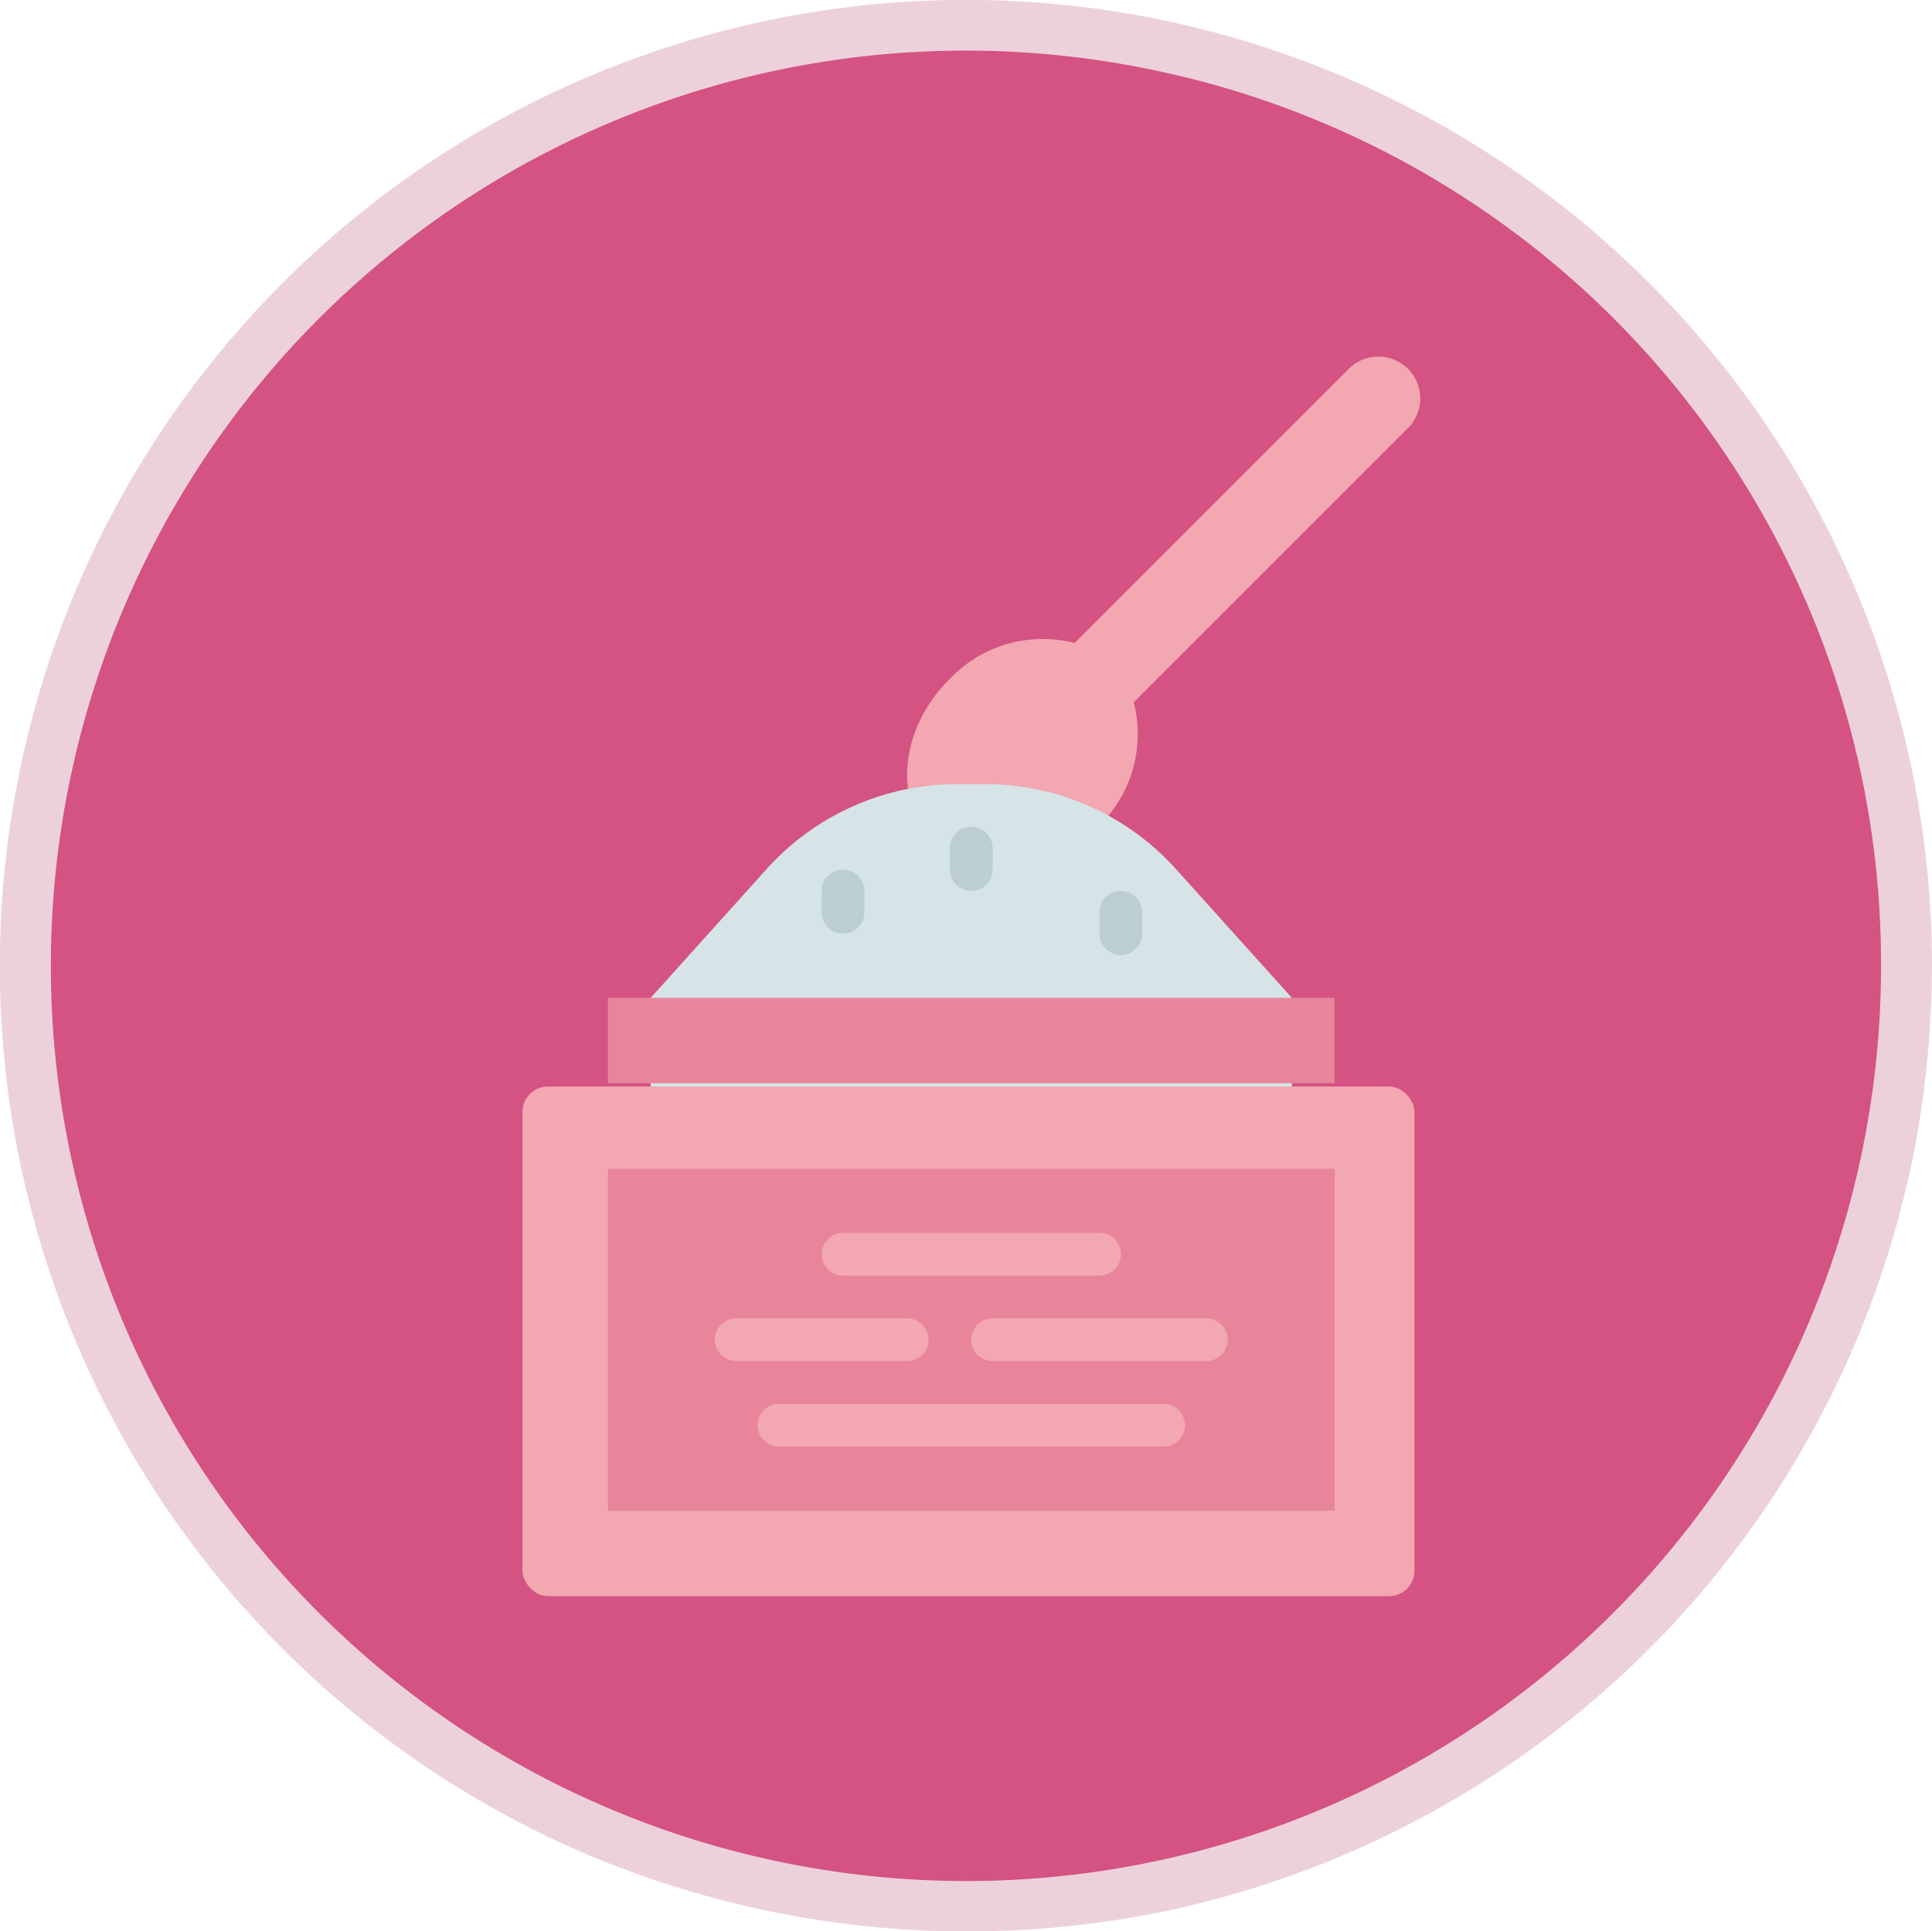
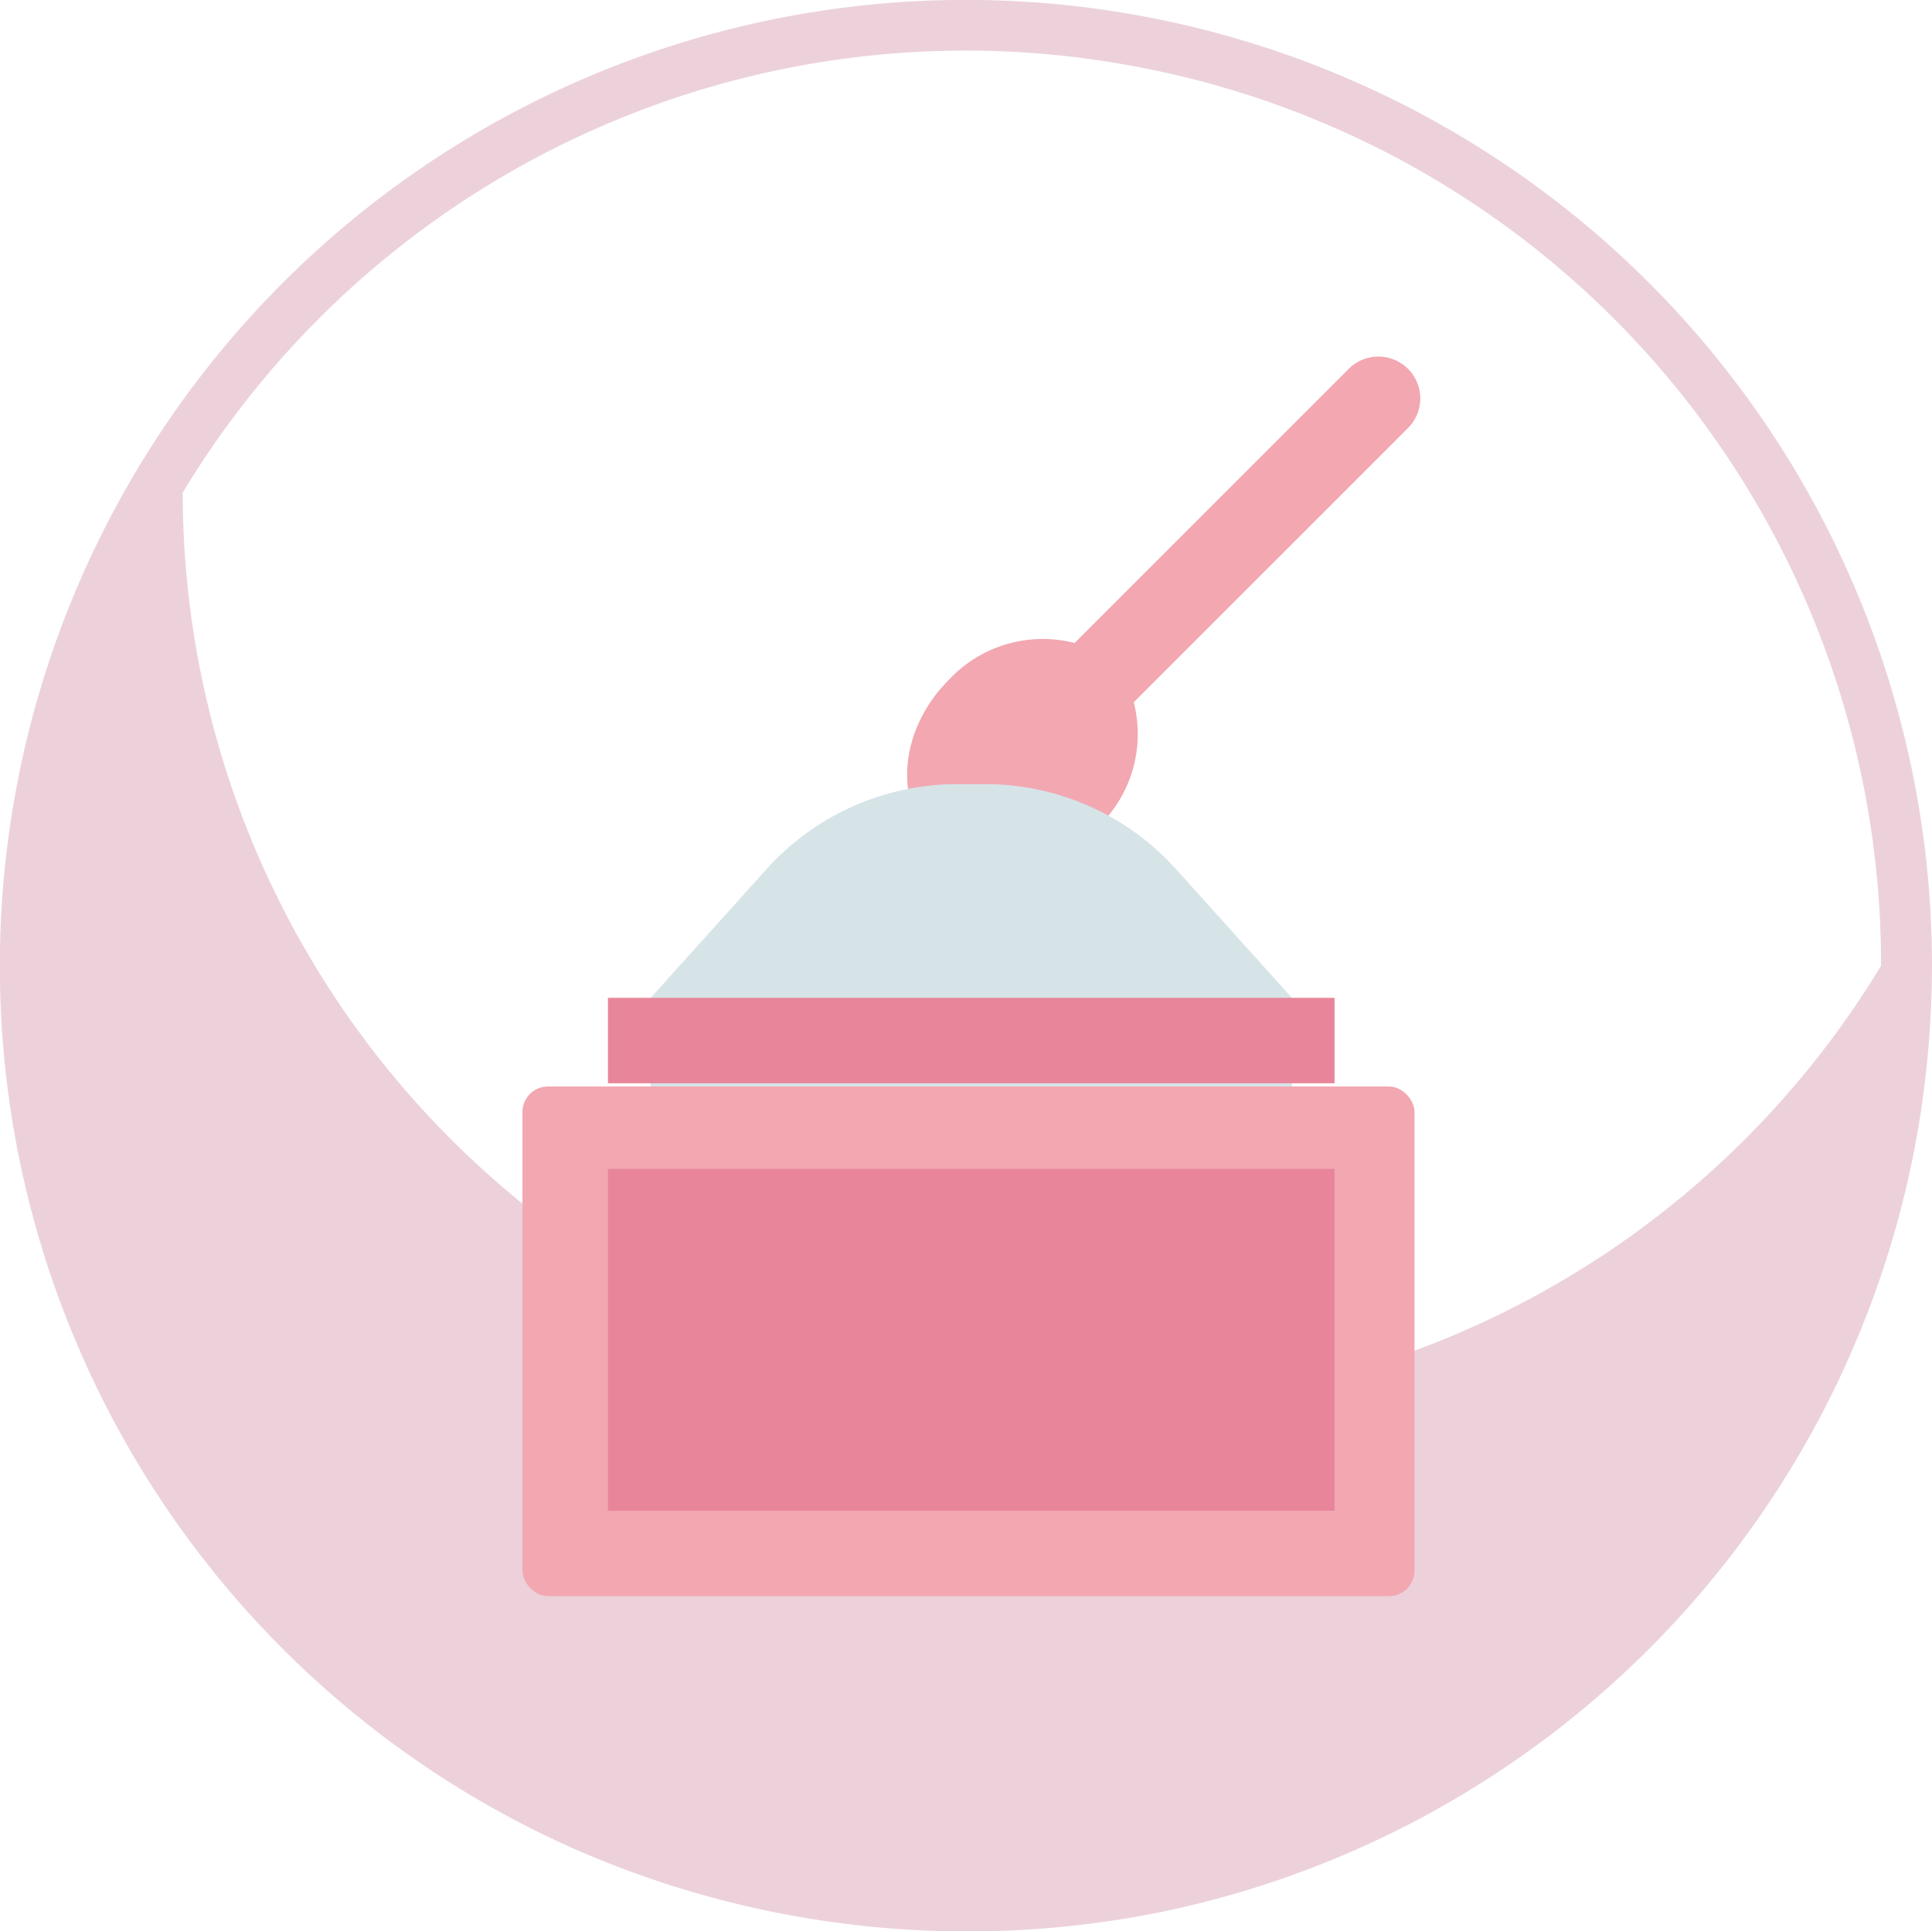
<svg xmlns="http://www.w3.org/2000/svg" width="151.611" height="151.58" viewBox="0 0 151.611 151.58">
  <g id="Gommage_pour_le_corps" data-name="Gommage pour le corps" transform="translate(-4852 -3629)">
    <g id="Les_soins_éclat" data-name="Les soins éclat" transform="translate(2078 219)">
-       <path id="Tracé_59450" data-name="Tracé 59450" d="M149.611,75.8A73.805,73.805,0,1,1,75.805,2,73.806,73.806,0,0,1,149.611,75.8" transform="translate(2774 3410.004)" fill="#d45382" />
-       <path id="Tracé_59451" data-name="Tracé 59451" d="M147.611,75.8a71.791,71.791,0,0,1-91.489,69.074A71.826,71.826,0,0,1,14.337,38.664,71.762,71.762,0,0,1,90.065,5.407a71.632,71.632,0,0,1,57.546,70.4c.006,2.574,4.006,2.578,4,0a75.812,75.812,0,1,0-107.217,69,76.619,76.619,0,0,0,46.567,5.285A75.829,75.829,0,0,0,150.686,87.6a79.061,79.061,0,0,0,.925-11.793c.006-2.574-3.994-2.578-4,0" transform="translate(2774 3409.999)" fill="#ecd1db" />
+       <path id="Tracé_59451" data-name="Tracé 59451" d="M147.611,75.8A71.826,71.826,0,0,1,14.337,38.664,71.762,71.762,0,0,1,90.065,5.407a71.632,71.632,0,0,1,57.546,70.4c.006,2.574,4.006,2.578,4,0a75.812,75.812,0,1,0-107.217,69,76.619,76.619,0,0,0,46.567,5.285A75.829,75.829,0,0,0,150.686,87.6a79.061,79.061,0,0,0,.925-11.793c.006-2.574-3.994-2.578-4,0" transform="translate(2774 3409.999)" fill="#ecd1db" />
    </g>
    <g id="Groupe_39650" data-name="Groupe 39650" transform="translate(4882 3654)">
      <g id="Layer_6" data-name="Layer 6" transform="translate(11 3)">
        <path id="Tracé_59650" data-name="Tracé 59650" d="M46.788,30.11l21.5-21.5a3.286,3.286,0,1,0-4.647-4.647l-21.5,21.5a10.081,10.081,0,0,0-9.875,2.9C28.409,32.221,27.9,37.937,31.1,41.147s8.932,2.683,12.783-1.162a10.081,10.081,0,0,0,2.9-9.875Z" transform="translate(1.187 -3)" fill="#f2a7b1" />
        <path id="Tracé_59651" data-name="Tracé 59651" d="M67.313,39.771l-9.1-10.11A20.125,20.125,0,0,0,43.257,23h-2.2A20.125,20.125,0,0,0,26.1,29.661L17,39.771V73.313H67.313Z" transform="translate(-6.937 10.541)" fill="#d6e4e8" />
        <rect id="Rectangle_7937" data-name="Rectangle 7937" width="70" height="40" rx="2" transform="translate(0 57.271)" fill="#f2a7b1" />
        <path id="Tracé_59652" data-name="Tracé 59652" d="M15,33H72.021v6.708H15Zm0,13.417H72.021V73.25H15Z" transform="translate(-8.292 17.312)" fill="#e8859b" />
-         <path id="Tracé_59653" data-name="Tracé 59653" d="M26.677,28.354A1.677,1.677,0,0,0,25,30.031v1.677a1.677,1.677,0,1,0,3.354,0V30.031A1.677,1.677,0,0,0,26.677,28.354Zm21.8,1.677A1.677,1.677,0,0,0,46.8,31.708v1.677a1.677,1.677,0,0,0,3.354,0V31.708A1.677,1.677,0,0,0,48.479,30.031ZM36.74,25a1.677,1.677,0,0,0-1.677,1.677v1.677a1.677,1.677,0,0,0,3.354,0V26.677A1.677,1.677,0,0,0,36.74,25Z" transform="translate(-1.521 11.895)" fill="#baced3" />
        <g id="Groupe_39649" data-name="Groupe 39649" transform="translate(15.094 68.76)">
-           <path id="Tracé_59654" data-name="Tracé 59654" d="M30.063,47.354H50.188a1.677,1.677,0,0,0,0-3.354H30.063a1.677,1.677,0,1,0,0,3.354Zm10.063,5.031A1.677,1.677,0,0,0,41.8,54.063H58.573a1.677,1.677,0,1,0,0-3.354H41.8A1.677,1.677,0,0,0,40.125,52.385ZM21.677,54.063H35.094a1.677,1.677,0,1,0,0-3.354H21.677a1.677,1.677,0,0,0,0,3.354Zm33.542,3.354H25.031a1.677,1.677,0,1,0,0,3.354H55.219a1.677,1.677,0,1,0,0-3.354Z" transform="translate(-20 -44)" fill="#f2a7b1" />
-         </g>
+           </g>
      </g>
    </g>
  </g>
</svg>